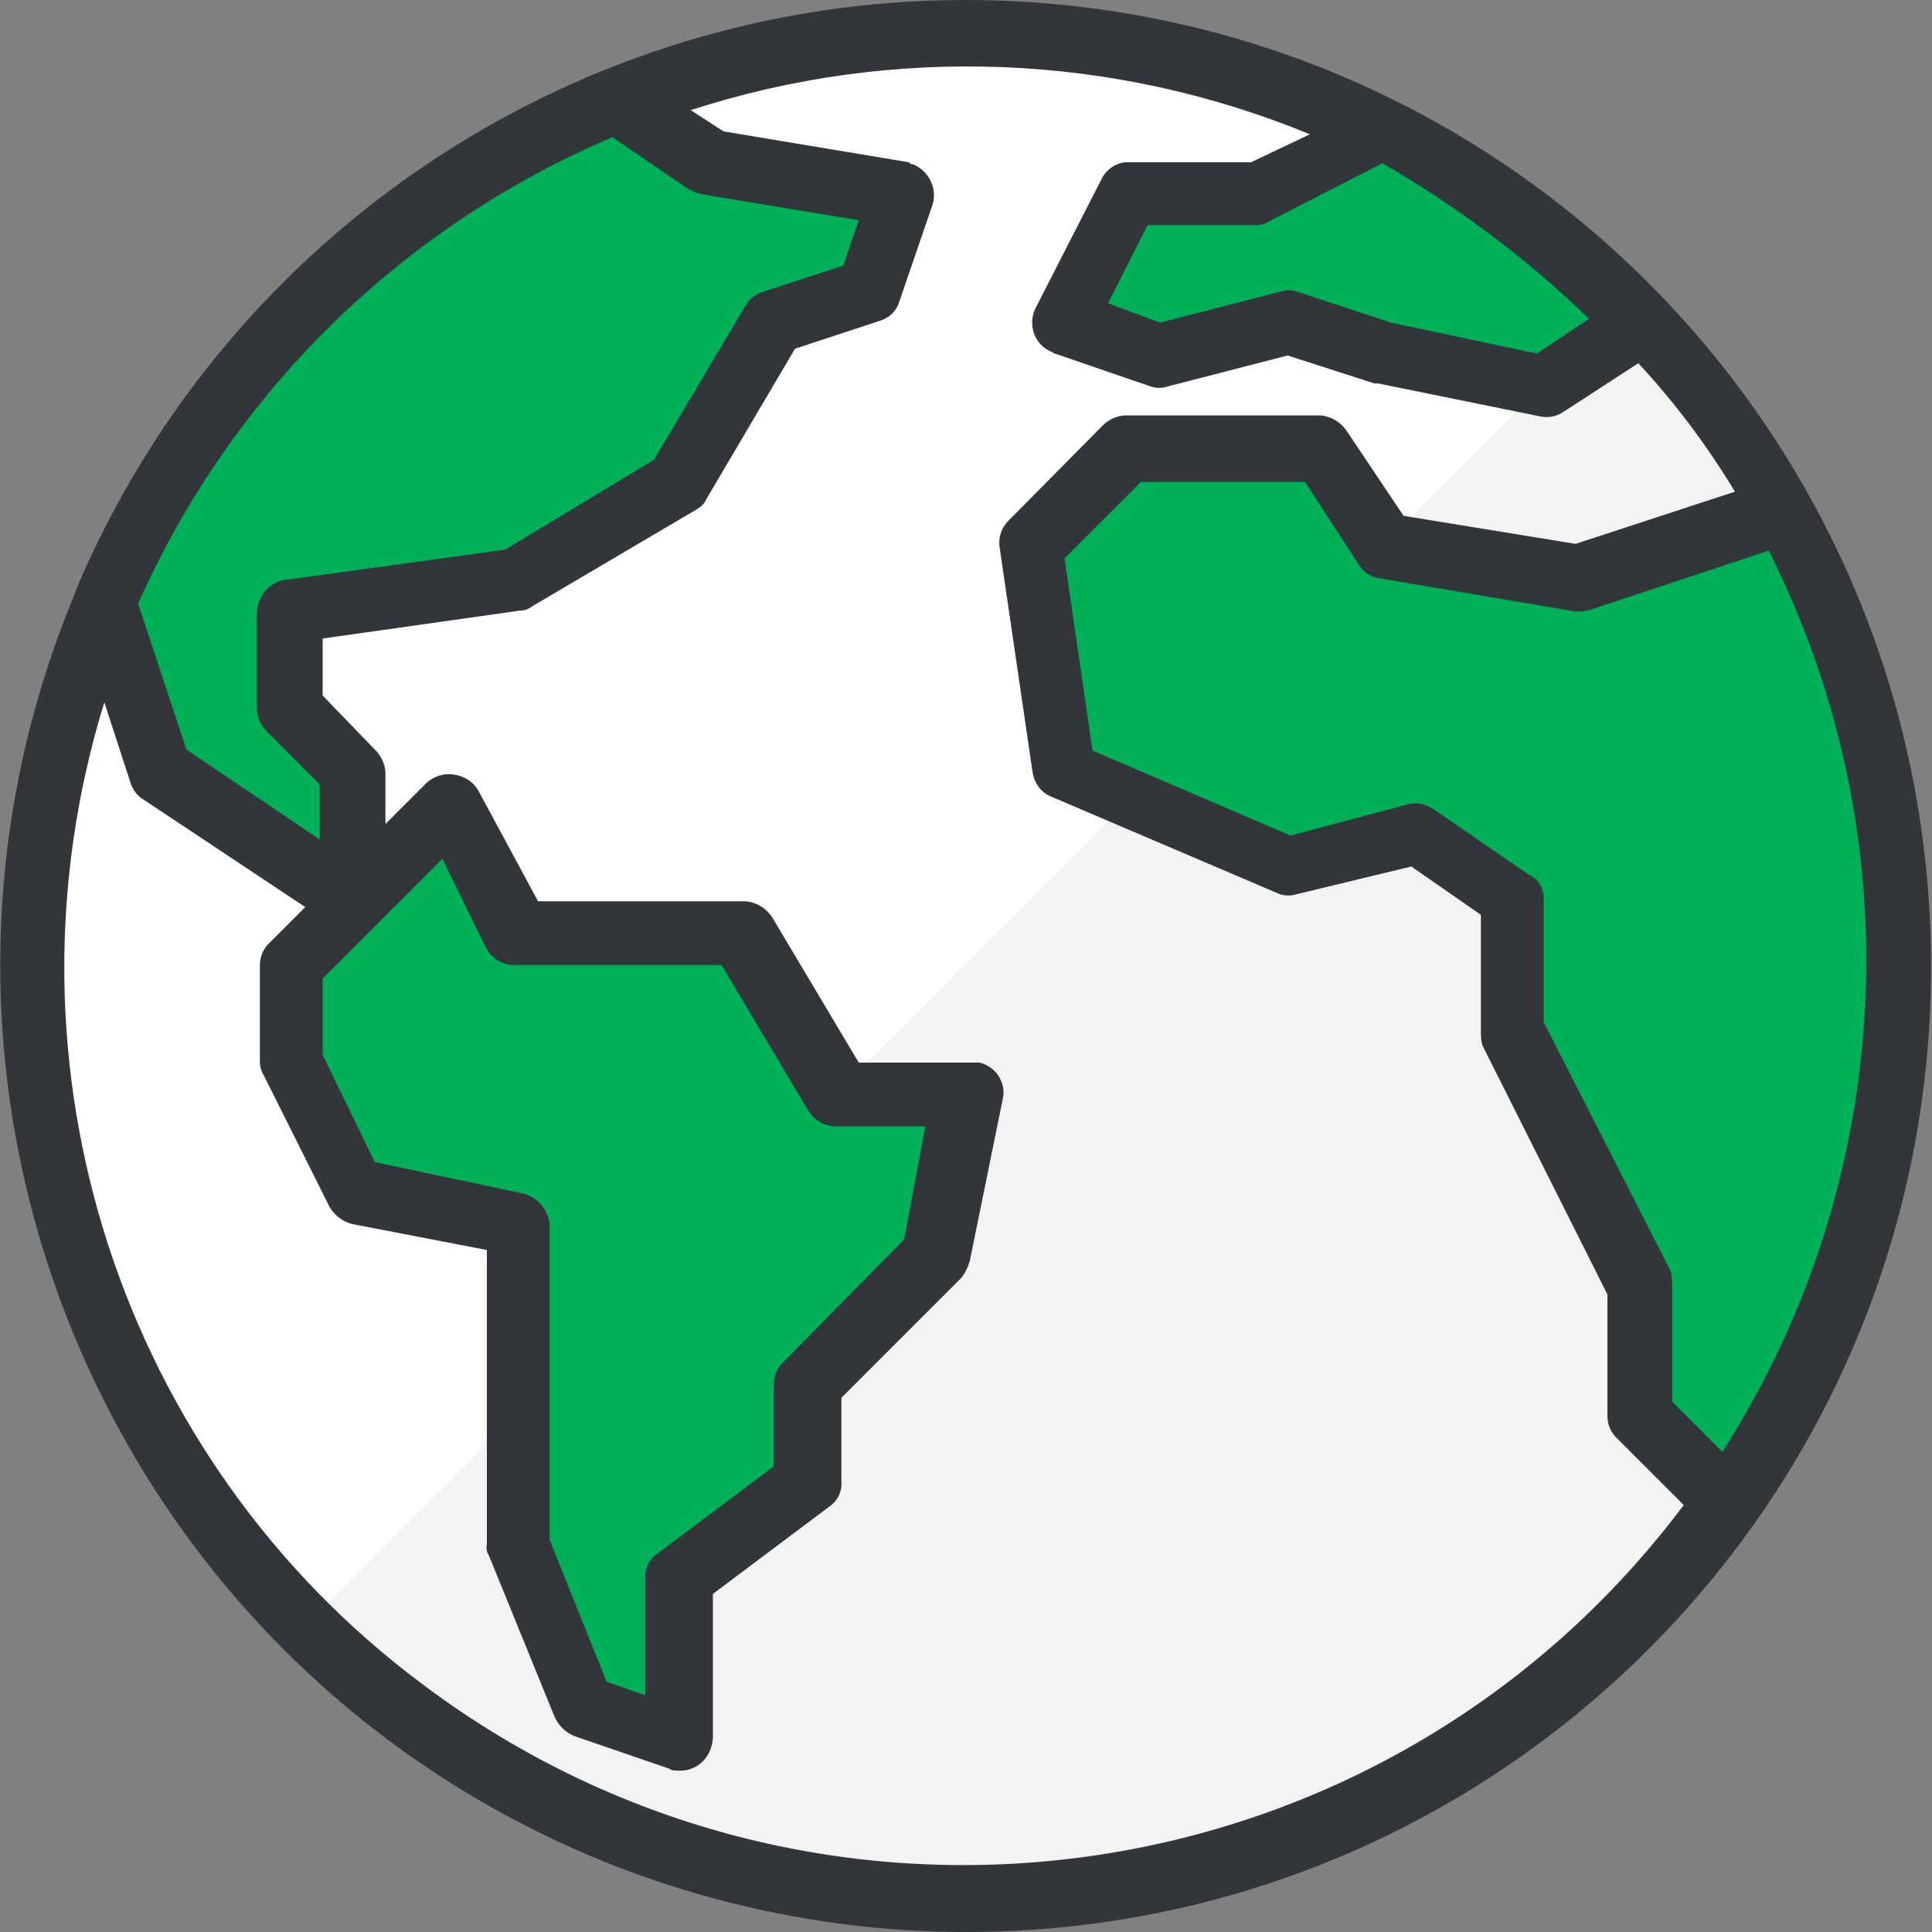
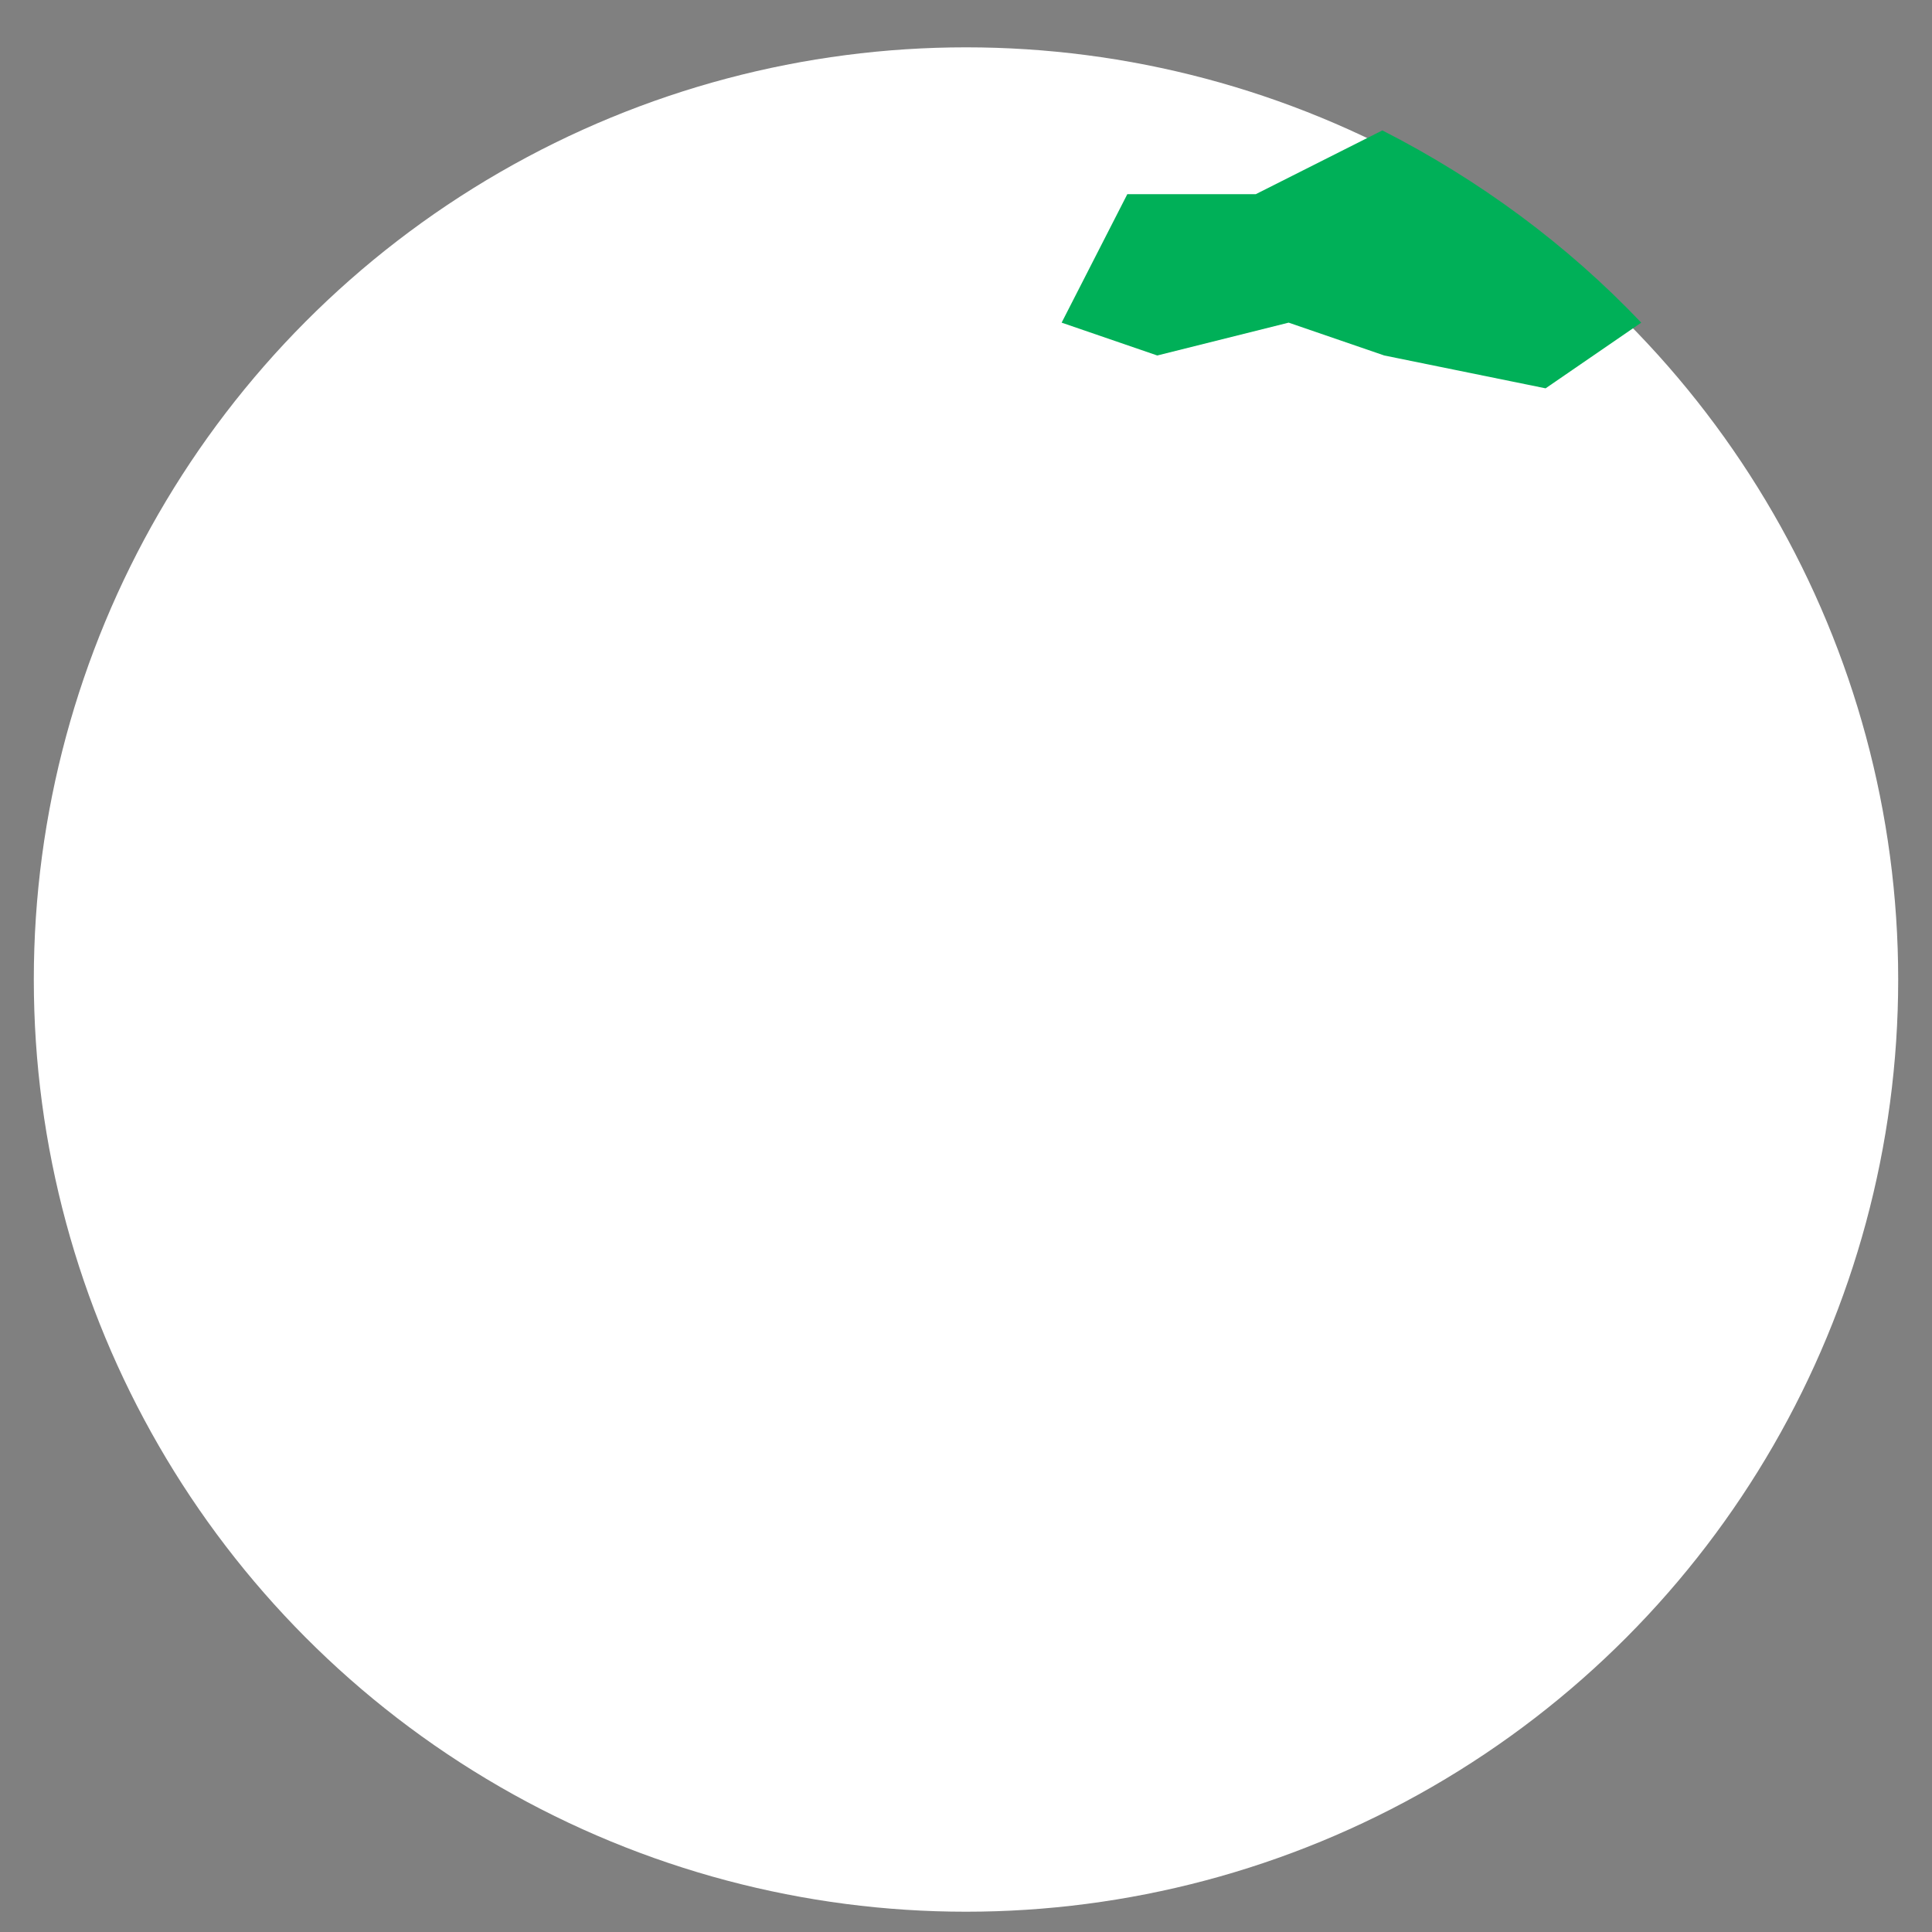
<svg xmlns="http://www.w3.org/2000/svg" enable-background="new 0 0 200 200" viewBox="0 0 200 200">
  <rect x="0" y="0" width="200" height="200" fill="#808080" stroke="none" />
  <clipPath id="a">
-     <circle cx="100" cy="101.4" r="96.5" />
-   </clipPath>
+     </clipPath>
  <circle cx="100" cy="101.4" fill="#fff" r="96.5" />
  <path clip-path="url(#a)" d="m200-.5-200 200.5 200 2.3z" fill="#f2f3f2" />
  <g fill="#00b058">
    <path d="m169.9 33.4-9.9 6.8-16.7-3.4-9.9-3.4-13.6 3.4-9.9-3.4 6.8-13.3h13.3l13.1-6.6c10 5.1 19.1 11.8 26.8 19.9z" />
-     <path d="m93.2 20.1-3.2 9.9-9.9 3.4-9.9 16.7-16.8 9.9-23.2 3.4v9.9l6.8 6.8v13.1l-19.9-13.5-6.3-17.2c10-23.7 29.1-42.5 53-52.1l9.5 6.3z" />
-     <path d="m100 113.3-3.4 16.7-13.4 13.3v10l-13.3 9.9v16.7l-9.9-3.4-6.8-16.5v-33.4l-16.7-3.4-6.5-13.3v-9.9l6.5-6.8 10.2-9.9 6.5 13.3h23.5l9.9 16.7z" />
-     <path d="m184.2 52.8c18.2 32.5 16.1 72.5-5.4 102.9l-9-9v-13.4l-13.5-26.6v-13.5l-9.9-6.8-13.4 3.4-23.3-9.9-3.4-23.2 9.9-9.9h20.1l6.8 9.9 20.1 3.4 20.1-6.8z" />
  </g>
-   <path d="m100 200c55.2 0 100-44.8 99.9-100.1s-44.8-99.9-100-99.9c-39.9 0-76 23.8-91.8 60.5l-.7 1.8c-20.8 51.2 3.9 109.6 55.1 130.4 11.9 4.8 24.7 7.3 37.5 7.3zm78.3-49.7-5.2-5.2v-12c0-.5 0-1.1-.2-1.6l-13.1-25.7v-12.6c.1-1.1-.5-2.2-1.6-2.7l-9.9-6.8c-.8-.5-1.8-.7-2.7-.4l-12 3.2-20.5-8.8-2.9-19.9 7.9-7.9h17l5.6 8.6c.5.8 1.3 1.3 2.3 1.4l20.1 3.4c.5 0 1.1 0 1.6-.2l18.4-6.1c15 29.7 13.2 65.2-4.8 93.3zm-13.8-117.3-5.4 3.6-15.1-3.2-9.7-3.2c-.6-.2-1.2-.2-1.8 0l-12.4 3.2-5.4-2 4.1-8.1h11.2c.6 0 1.1-.2 1.6-.5l11.5-5.9c7.8 4.5 15 9.9 21.4 16.1zm-101.1-18.8 7.9 5.4c.4.2.9.4 1.3.5l16.3 2.7-1.6 4.7-8.3 2.7c-.7.2-1.4.7-1.8 1.4l-9.5 16-15.4 9.3-22.5 3.1c-1.8.1-3.1 1.6-3.2 3.4v9.9c0 .8.3 1.6.9 2.3l5.6 5.6v5.7l-13.8-9.3-5-15.1c9.6-21.7 27.2-39 49.1-48.3zm-9.5 109.3-15.1-3.2-5.4-11.1v-7.9l12.4-12.4 4.5 9.2c.6 1.1 1.7 1.8 2.9 1.8h21.5l9 15.1c.6 1 1.7 1.6 2.9 1.6h9.2l-2.2 11.7-12.6 12.8c-.6.6-.9 1.4-.9 2.3v8.4l-12 9c-.9.6-1.4 1.6-1.3 2.7v12l-4-1.4-5.9-14.7v-32.7c-.2-1.6-1.4-2.9-3-3.2zm-43.1-50.8 2.7 8.3c.2.7.7 1.4 1.4 1.8l16.7 11.1-3.8 3.8c-.6.6-.9 1.4-.9 2.3v9.9c0 .6.2 1.1.5 1.6l6.7 13.4c.5.9 1.3 1.5 2.3 1.8l14 2.7v30.5c-.1.4 0 .8.2 1.1l6.8 16.7c.4.9 1.1 1.6 2 2l9.9 3.4c.2.2.7.2 1.1.2 1.9 0 3.3-1.5 3.4-3.4v-14.9l12-9c.9-.6 1.4-1.6 1.3-2.7v-8.6l12.4-12.4c.4-.5.7-1.1.9-1.8l3.4-16.7c.4-1.7-.7-3.4-2.4-3.8-.1 0-.2 0-.3 0h-12.2l-9-15.1c-.7-1-1.8-1.6-2.9-1.6h-21.3l-6.1-11.3c-.5-1-1.4-1.6-2.5-1.8-1-.2-2.1.1-2.9.8l-4.3 4.3v-5.2c0-.8-.3-1.6-.9-2.3l-5.6-5.8v-5.9l20.5-2.9c.5 0 .9-.2 1.3-.5l16.8-9.9c.5-.3.9-.6 1.1-1.1l9.2-15.6 8.8-2.9c1-.3 1.7-1 2-2l3.4-9.9c.6-1.7-.3-3.6-2-4.3-.2 0-.2 0-.4-.2l-19.2-3.2-3.4-2.2c21-6.8 43.7-5.9 64.1 2.5l-6.1 2.9h-12.6c-1.2-.1-2.4.7-2.9 1.8l-6.8 13.3c-.8 1.6-.2 3.6 1.4 4.4.1 0 .1.1.2.1.2 0 .2.2.4.2l9.9 3.4c.6.2 1.2.2 1.8 0l12.4-3.2 9 2.9h.4l16.7 3.4c.9.2 1.8 0 2.5-.5l7.7-5c3.8 4.1 7.1 8.5 10 13.3l-16.5 5.4-17.8-2.9-5.9-8.8c-.6-.9-1.6-1.5-2.7-1.6h-20.1c-.8 0-1.6.3-2.3.9l-9.9 10c-.8.8-1.1 1.9-.9 2.9l3.4 23.2c.2 1.1.9 2.1 2 2.5l23.2 9.9c.6.3 1.3.4 2 .2l12-2.9 7.2 5v12c0 .5 0 1.1.2 1.6l12.9 25.7v12.6c0 .8.3 1.6.9 2.2l7 7c-30.9 41.2-89.3 49.5-130.5 18.6-31.3-23.3-44.6-64.1-33-101.7z" fill="#32363b" />
</svg>